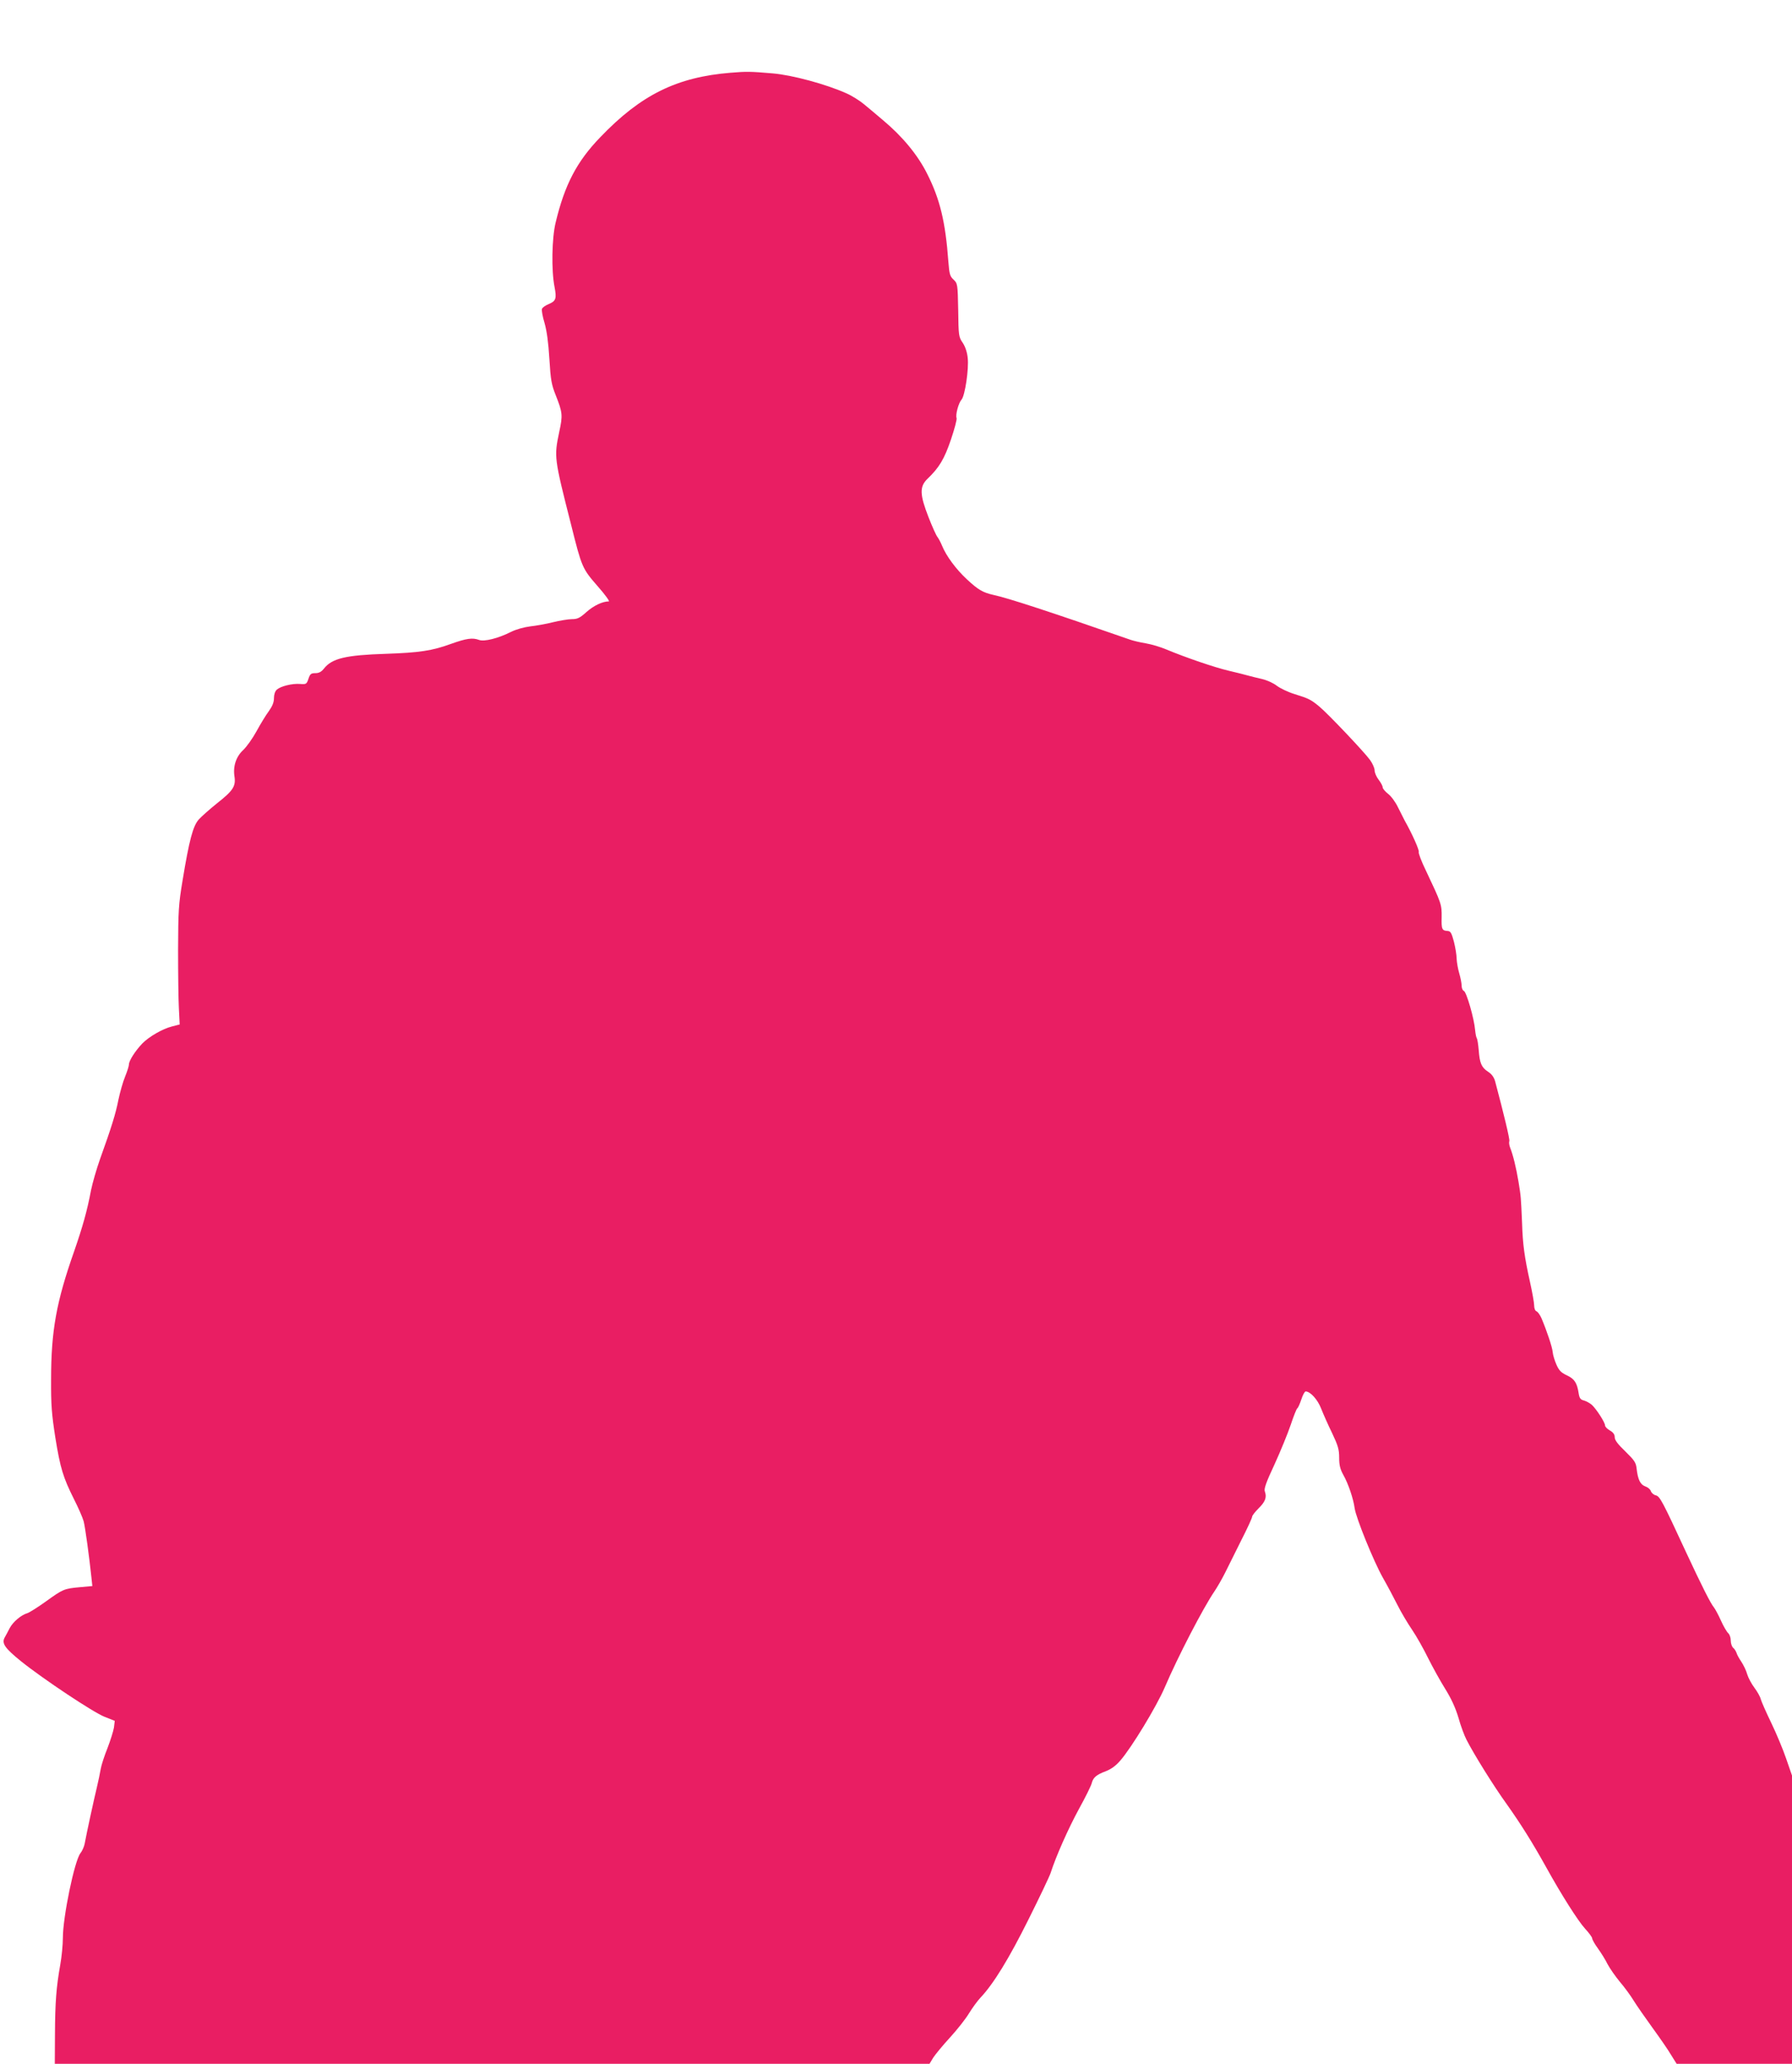
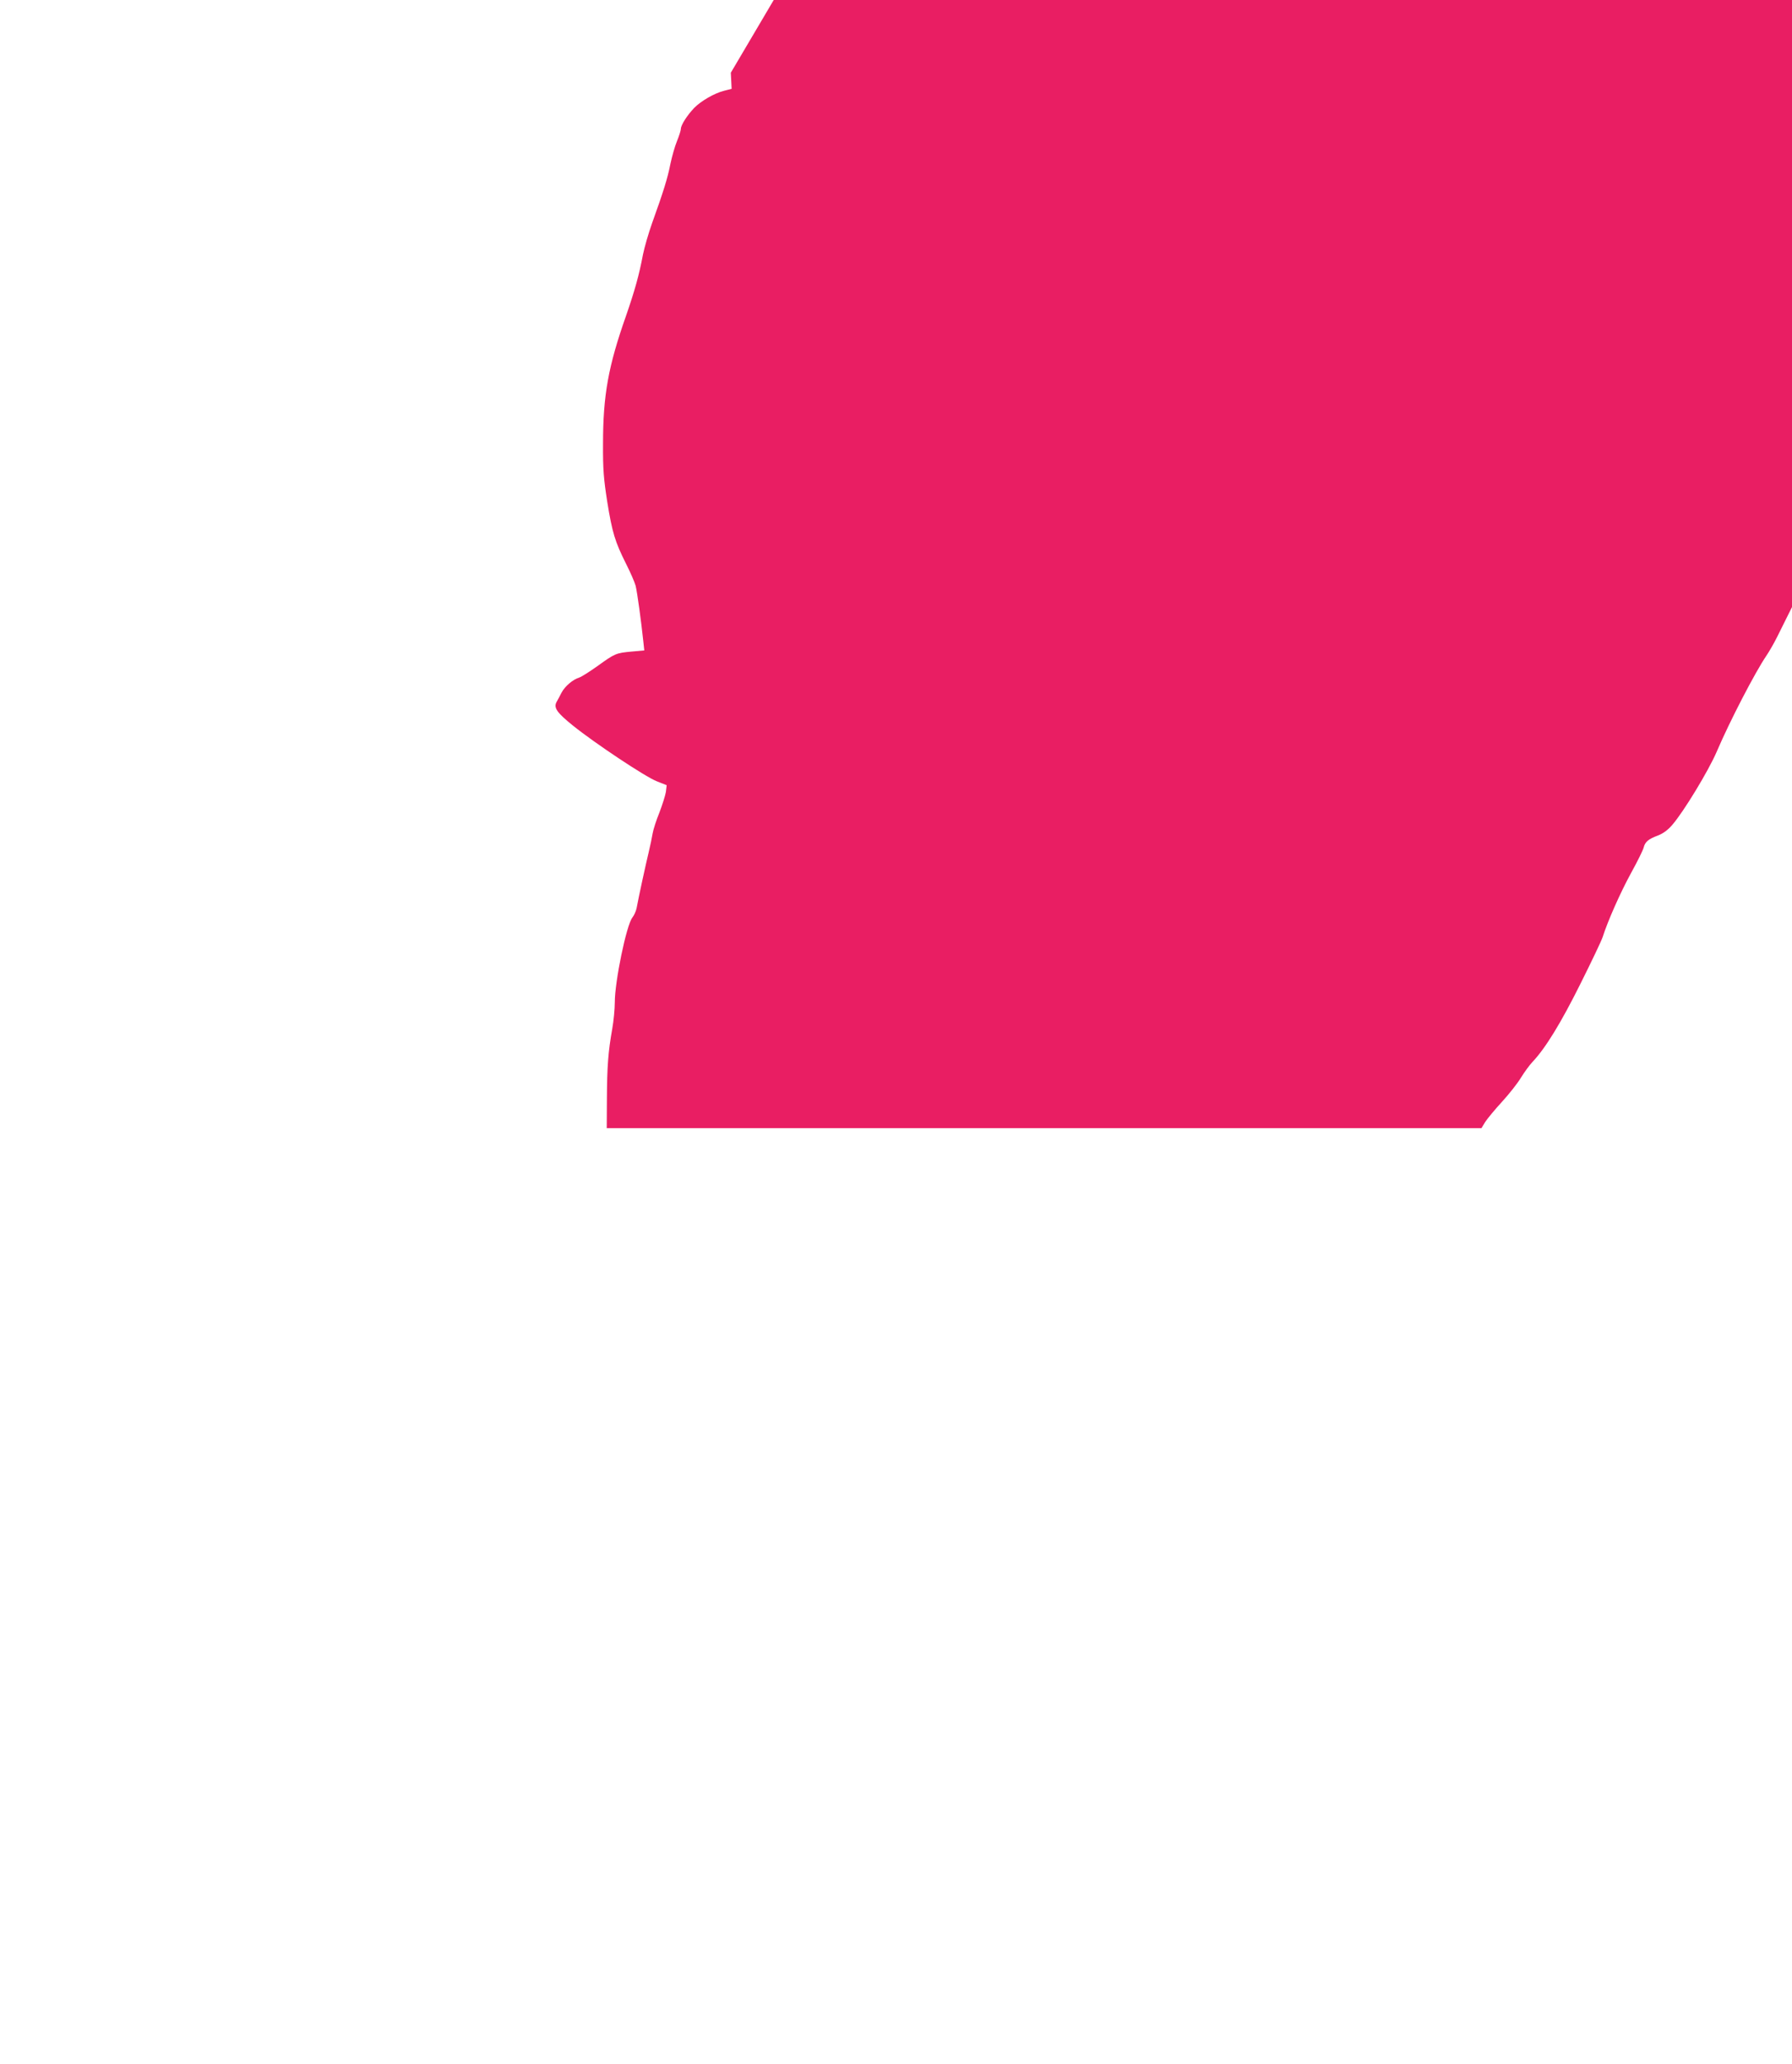
<svg xmlns="http://www.w3.org/2000/svg" version="1.0" width="1112pt" height="1280pt" viewBox="0 0 1112 1280" preserveAspectRatio="xMidYMid meet">
  <g transform="translate(0,1280) scale(0.1,-0.1)" fill="#e91e63" stroke="none">
-     <path d="M4535 12349 c-335 -27 -558 -137 -810 -400 -146 -151 -221 -295 -277 -529 -24 -98 -27 -298 -7 -399 14 -73 9 -88 -36 -107 -20 -8 -39 -21 -42 -30 -3 -8 4 -48 16 -87 14 -49 24 -121 30 -222 8 -131 13 -160 39 -225 43 -109 45 -125 22 -230 -32 -154 -32 -159 74 -575 66 -264 69 -271 164 -380 46 -52 77 -95 70 -95 -39 0 -94 -26 -139 -66 -41 -37 -56 -44 -90 -44 -22 0 -75 -9 -117 -19 -43 -11 -106 -22 -142 -26 -39 -5 -87 -18 -121 -35 -77 -39 -165 -61 -196 -49 -41 15 -78 10 -176 -25 -115 -42 -195 -54 -402 -61 -249 -8 -335 -28 -385 -92 -16 -20 -31 -28 -53 -28 -27 0 -33 -5 -43 -35 -11 -33 -14 -35 -52 -32 -49 4 -120 -14 -144 -35 -11 -10 -18 -30 -18 -53 0 -26 -10 -50 -32 -81 -18 -24 -52 -80 -76 -124 -24 -44 -61 -96 -82 -116 -45 -41 -65 -102 -55 -165 9 -61 -9 -88 -108 -166 -46 -37 -98 -83 -114 -101 -36 -41 -59 -129 -100 -377 -25 -150 -27 -189 -28 -430 0 -146 2 -310 5 -364 l5 -100 -47 -12 c-60 -15 -144 -64 -185 -106 -44 -46 -83 -107 -83 -130 0 -10 -11 -44 -24 -76 -13 -31 -31 -95 -41 -142 -17 -87 -43 -171 -114 -368 -22 -62 -47 -149 -56 -193 -24 -128 -52 -227 -105 -380 -110 -312 -143 -492 -143 -794 -1 -160 4 -217 26 -359 31 -193 49 -250 116 -384 27 -53 54 -115 60 -137 10 -38 35 -223 48 -346 l6 -56 -77 -7 c-99 -9 -105 -12 -212 -89 -49 -35 -101 -68 -114 -72 -40 -12 -89 -54 -110 -93 -10 -20 -25 -48 -32 -60 -18 -35 3 -65 102 -145 138 -111 450 -318 519 -345 l63 -25 -5 -42 c-4 -23 -22 -80 -40 -127 -19 -47 -38 -105 -42 -129 -4 -24 -15 -78 -25 -119 -17 -70 -62 -276 -75 -347 -4 -18 -15 -43 -26 -57 -37 -47 -109 -396 -109 -526 0 -41 -7 -115 -16 -165 -25 -140 -32 -235 -33 -432 l-1 -183 2714 0 2714 0 23 38 c13 20 59 76 104 125 44 48 97 115 118 150 21 34 53 78 71 97 81 85 178 244 298 485 69 138 131 268 138 290 32 100 108 272 175 395 41 74 77 147 80 162 9 34 29 51 88 73 33 13 62 34 90 67 70 81 223 333 274 451 82 192 240 496 309 597 17 25 47 77 66 115 19 39 65 130 101 203 37 72 67 138 67 145 0 7 18 30 39 51 42 41 53 69 40 105 -7 16 7 56 60 169 37 81 82 191 100 244 18 54 36 100 41 103 5 3 16 28 25 55 9 28 21 50 27 50 29 0 75 -51 96 -106 13 -33 43 -101 68 -152 37 -78 44 -102 44 -153 0 -46 6 -71 26 -107 30 -53 62 -146 70 -206 9 -62 118 -330 175 -431 28 -49 69 -126 91 -170 22 -44 63 -113 91 -154 28 -41 72 -120 99 -175 28 -56 75 -141 105 -189 38 -61 64 -117 83 -180 14 -51 37 -112 50 -137 46 -90 169 -288 250 -400 88 -124 160 -239 244 -390 94 -170 198 -334 242 -382 24 -26 44 -53 44 -60 0 -7 16 -36 36 -63 20 -28 47 -71 60 -98 14 -26 48 -75 77 -110 29 -34 67 -86 85 -116 18 -29 70 -104 115 -166 45 -62 98 -138 116 -169 l35 -56 358 0 358 0 0 894 0 894 -36 104 c-19 56 -61 157 -93 223 -32 66 -61 132 -65 147 -3 14 -21 46 -39 70 -18 24 -38 61 -45 84 -6 23 -23 57 -36 77 -13 19 -27 44 -30 55 -4 11 -13 26 -21 32 -8 7 -15 27 -15 45 0 18 -7 38 -16 46 -8 7 -29 42 -45 78 -16 36 -36 72 -43 81 -20 23 -76 134 -172 340 -150 324 -164 350 -190 356 -13 3 -26 15 -30 26 -3 11 -19 24 -34 29 -31 11 -46 41 -54 109 -4 39 -13 52 -70 108 -47 45 -66 70 -66 88 0 17 -9 30 -30 42 -16 9 -30 23 -30 31 0 19 -54 102 -82 128 -13 11 -35 23 -49 27 -21 5 -28 13 -33 46 -10 64 -26 88 -73 110 -35 16 -49 30 -65 67 -11 25 -22 61 -23 78 -3 31 -35 127 -69 208 -9 21 -23 40 -31 44 -9 3 -15 18 -15 37 0 17 -12 83 -26 146 -34 153 -45 233 -49 365 -7 163 -7 163 -22 255 -15 90 -34 167 -52 212 -6 15 -8 34 -5 41 4 10 -36 175 -88 370 -7 26 -22 46 -44 60 -41 27 -52 53 -58 134 -3 35 -8 68 -12 74 -4 6 -8 28 -10 48 -6 74 -54 239 -70 245 -8 3 -14 18 -14 33 0 15 -7 50 -15 77 -8 27 -15 68 -16 90 0 23 -8 70 -17 106 -14 53 -21 65 -38 66 -36 2 -40 10 -38 86 1 79 -2 86 -97 287 -28 57 -48 110 -45 117 4 11 -40 111 -87 194 -7 14 -26 51 -42 83 -15 32 -43 70 -62 84 -18 14 -33 32 -33 40 0 8 -11 29 -25 47 -14 18 -25 44 -25 58 0 14 -13 43 -28 64 -36 50 -260 286 -314 331 -53 44 -67 51 -154 78 -40 12 -90 36 -111 52 -22 17 -62 35 -93 42 -30 7 -68 16 -85 21 -16 5 -70 18 -120 30 -86 20 -265 81 -390 133 -33 14 -89 31 -125 37 -36 6 -78 16 -95 22 -494 172 -760 259 -849 278 -67 15 -95 31 -166 97 -66 61 -128 144 -154 208 -9 22 -22 46 -29 55 -7 8 -32 63 -55 122 -55 141 -57 190 -6 239 72 69 104 122 145 243 22 65 38 125 35 133 -8 20 12 94 31 115 21 24 46 190 38 258 -3 34 -15 70 -31 94 -25 36 -26 45 -28 203 -3 162 -4 165 -29 189 -22 20 -26 34 -32 111 -18 247 -52 388 -132 546 -58 116 -153 231 -274 332 -39 33 -92 78 -118 99 -25 21 -74 52 -108 67 -127 57 -338 114 -459 124 -141 12 -161 12 -259 4z" />
+     <path d="M4535 12349 l5 -100 -47 -12 c-60 -15 -144 -64 -185 -106 -44 -46 -83 -107 -83 -130 0 -10 -11 -44 -24 -76 -13 -31 -31 -95 -41 -142 -17 -87 -43 -171 -114 -368 -22 -62 -47 -149 -56 -193 -24 -128 -52 -227 -105 -380 -110 -312 -143 -492 -143 -794 -1 -160 4 -217 26 -359 31 -193 49 -250 116 -384 27 -53 54 -115 60 -137 10 -38 35 -223 48 -346 l6 -56 -77 -7 c-99 -9 -105 -12 -212 -89 -49 -35 -101 -68 -114 -72 -40 -12 -89 -54 -110 -93 -10 -20 -25 -48 -32 -60 -18 -35 3 -65 102 -145 138 -111 450 -318 519 -345 l63 -25 -5 -42 c-4 -23 -22 -80 -40 -127 -19 -47 -38 -105 -42 -129 -4 -24 -15 -78 -25 -119 -17 -70 -62 -276 -75 -347 -4 -18 -15 -43 -26 -57 -37 -47 -109 -396 -109 -526 0 -41 -7 -115 -16 -165 -25 -140 -32 -235 -33 -432 l-1 -183 2714 0 2714 0 23 38 c13 20 59 76 104 125 44 48 97 115 118 150 21 34 53 78 71 97 81 85 178 244 298 485 69 138 131 268 138 290 32 100 108 272 175 395 41 74 77 147 80 162 9 34 29 51 88 73 33 13 62 34 90 67 70 81 223 333 274 451 82 192 240 496 309 597 17 25 47 77 66 115 19 39 65 130 101 203 37 72 67 138 67 145 0 7 18 30 39 51 42 41 53 69 40 105 -7 16 7 56 60 169 37 81 82 191 100 244 18 54 36 100 41 103 5 3 16 28 25 55 9 28 21 50 27 50 29 0 75 -51 96 -106 13 -33 43 -101 68 -152 37 -78 44 -102 44 -153 0 -46 6 -71 26 -107 30 -53 62 -146 70 -206 9 -62 118 -330 175 -431 28 -49 69 -126 91 -170 22 -44 63 -113 91 -154 28 -41 72 -120 99 -175 28 -56 75 -141 105 -189 38 -61 64 -117 83 -180 14 -51 37 -112 50 -137 46 -90 169 -288 250 -400 88 -124 160 -239 244 -390 94 -170 198 -334 242 -382 24 -26 44 -53 44 -60 0 -7 16 -36 36 -63 20 -28 47 -71 60 -98 14 -26 48 -75 77 -110 29 -34 67 -86 85 -116 18 -29 70 -104 115 -166 45 -62 98 -138 116 -169 l35 -56 358 0 358 0 0 894 0 894 -36 104 c-19 56 -61 157 -93 223 -32 66 -61 132 -65 147 -3 14 -21 46 -39 70 -18 24 -38 61 -45 84 -6 23 -23 57 -36 77 -13 19 -27 44 -30 55 -4 11 -13 26 -21 32 -8 7 -15 27 -15 45 0 18 -7 38 -16 46 -8 7 -29 42 -45 78 -16 36 -36 72 -43 81 -20 23 -76 134 -172 340 -150 324 -164 350 -190 356 -13 3 -26 15 -30 26 -3 11 -19 24 -34 29 -31 11 -46 41 -54 109 -4 39 -13 52 -70 108 -47 45 -66 70 -66 88 0 17 -9 30 -30 42 -16 9 -30 23 -30 31 0 19 -54 102 -82 128 -13 11 -35 23 -49 27 -21 5 -28 13 -33 46 -10 64 -26 88 -73 110 -35 16 -49 30 -65 67 -11 25 -22 61 -23 78 -3 31 -35 127 -69 208 -9 21 -23 40 -31 44 -9 3 -15 18 -15 37 0 17 -12 83 -26 146 -34 153 -45 233 -49 365 -7 163 -7 163 -22 255 -15 90 -34 167 -52 212 -6 15 -8 34 -5 41 4 10 -36 175 -88 370 -7 26 -22 46 -44 60 -41 27 -52 53 -58 134 -3 35 -8 68 -12 74 -4 6 -8 28 -10 48 -6 74 -54 239 -70 245 -8 3 -14 18 -14 33 0 15 -7 50 -15 77 -8 27 -15 68 -16 90 0 23 -8 70 -17 106 -14 53 -21 65 -38 66 -36 2 -40 10 -38 86 1 79 -2 86 -97 287 -28 57 -48 110 -45 117 4 11 -40 111 -87 194 -7 14 -26 51 -42 83 -15 32 -43 70 -62 84 -18 14 -33 32 -33 40 0 8 -11 29 -25 47 -14 18 -25 44 -25 58 0 14 -13 43 -28 64 -36 50 -260 286 -314 331 -53 44 -67 51 -154 78 -40 12 -90 36 -111 52 -22 17 -62 35 -93 42 -30 7 -68 16 -85 21 -16 5 -70 18 -120 30 -86 20 -265 81 -390 133 -33 14 -89 31 -125 37 -36 6 -78 16 -95 22 -494 172 -760 259 -849 278 -67 15 -95 31 -166 97 -66 61 -128 144 -154 208 -9 22 -22 46 -29 55 -7 8 -32 63 -55 122 -55 141 -57 190 -6 239 72 69 104 122 145 243 22 65 38 125 35 133 -8 20 12 94 31 115 21 24 46 190 38 258 -3 34 -15 70 -31 94 -25 36 -26 45 -28 203 -3 162 -4 165 -29 189 -22 20 -26 34 -32 111 -18 247 -52 388 -132 546 -58 116 -153 231 -274 332 -39 33 -92 78 -118 99 -25 21 -74 52 -108 67 -127 57 -338 114 -459 124 -141 12 -161 12 -259 4z" />
  </g>
</svg>